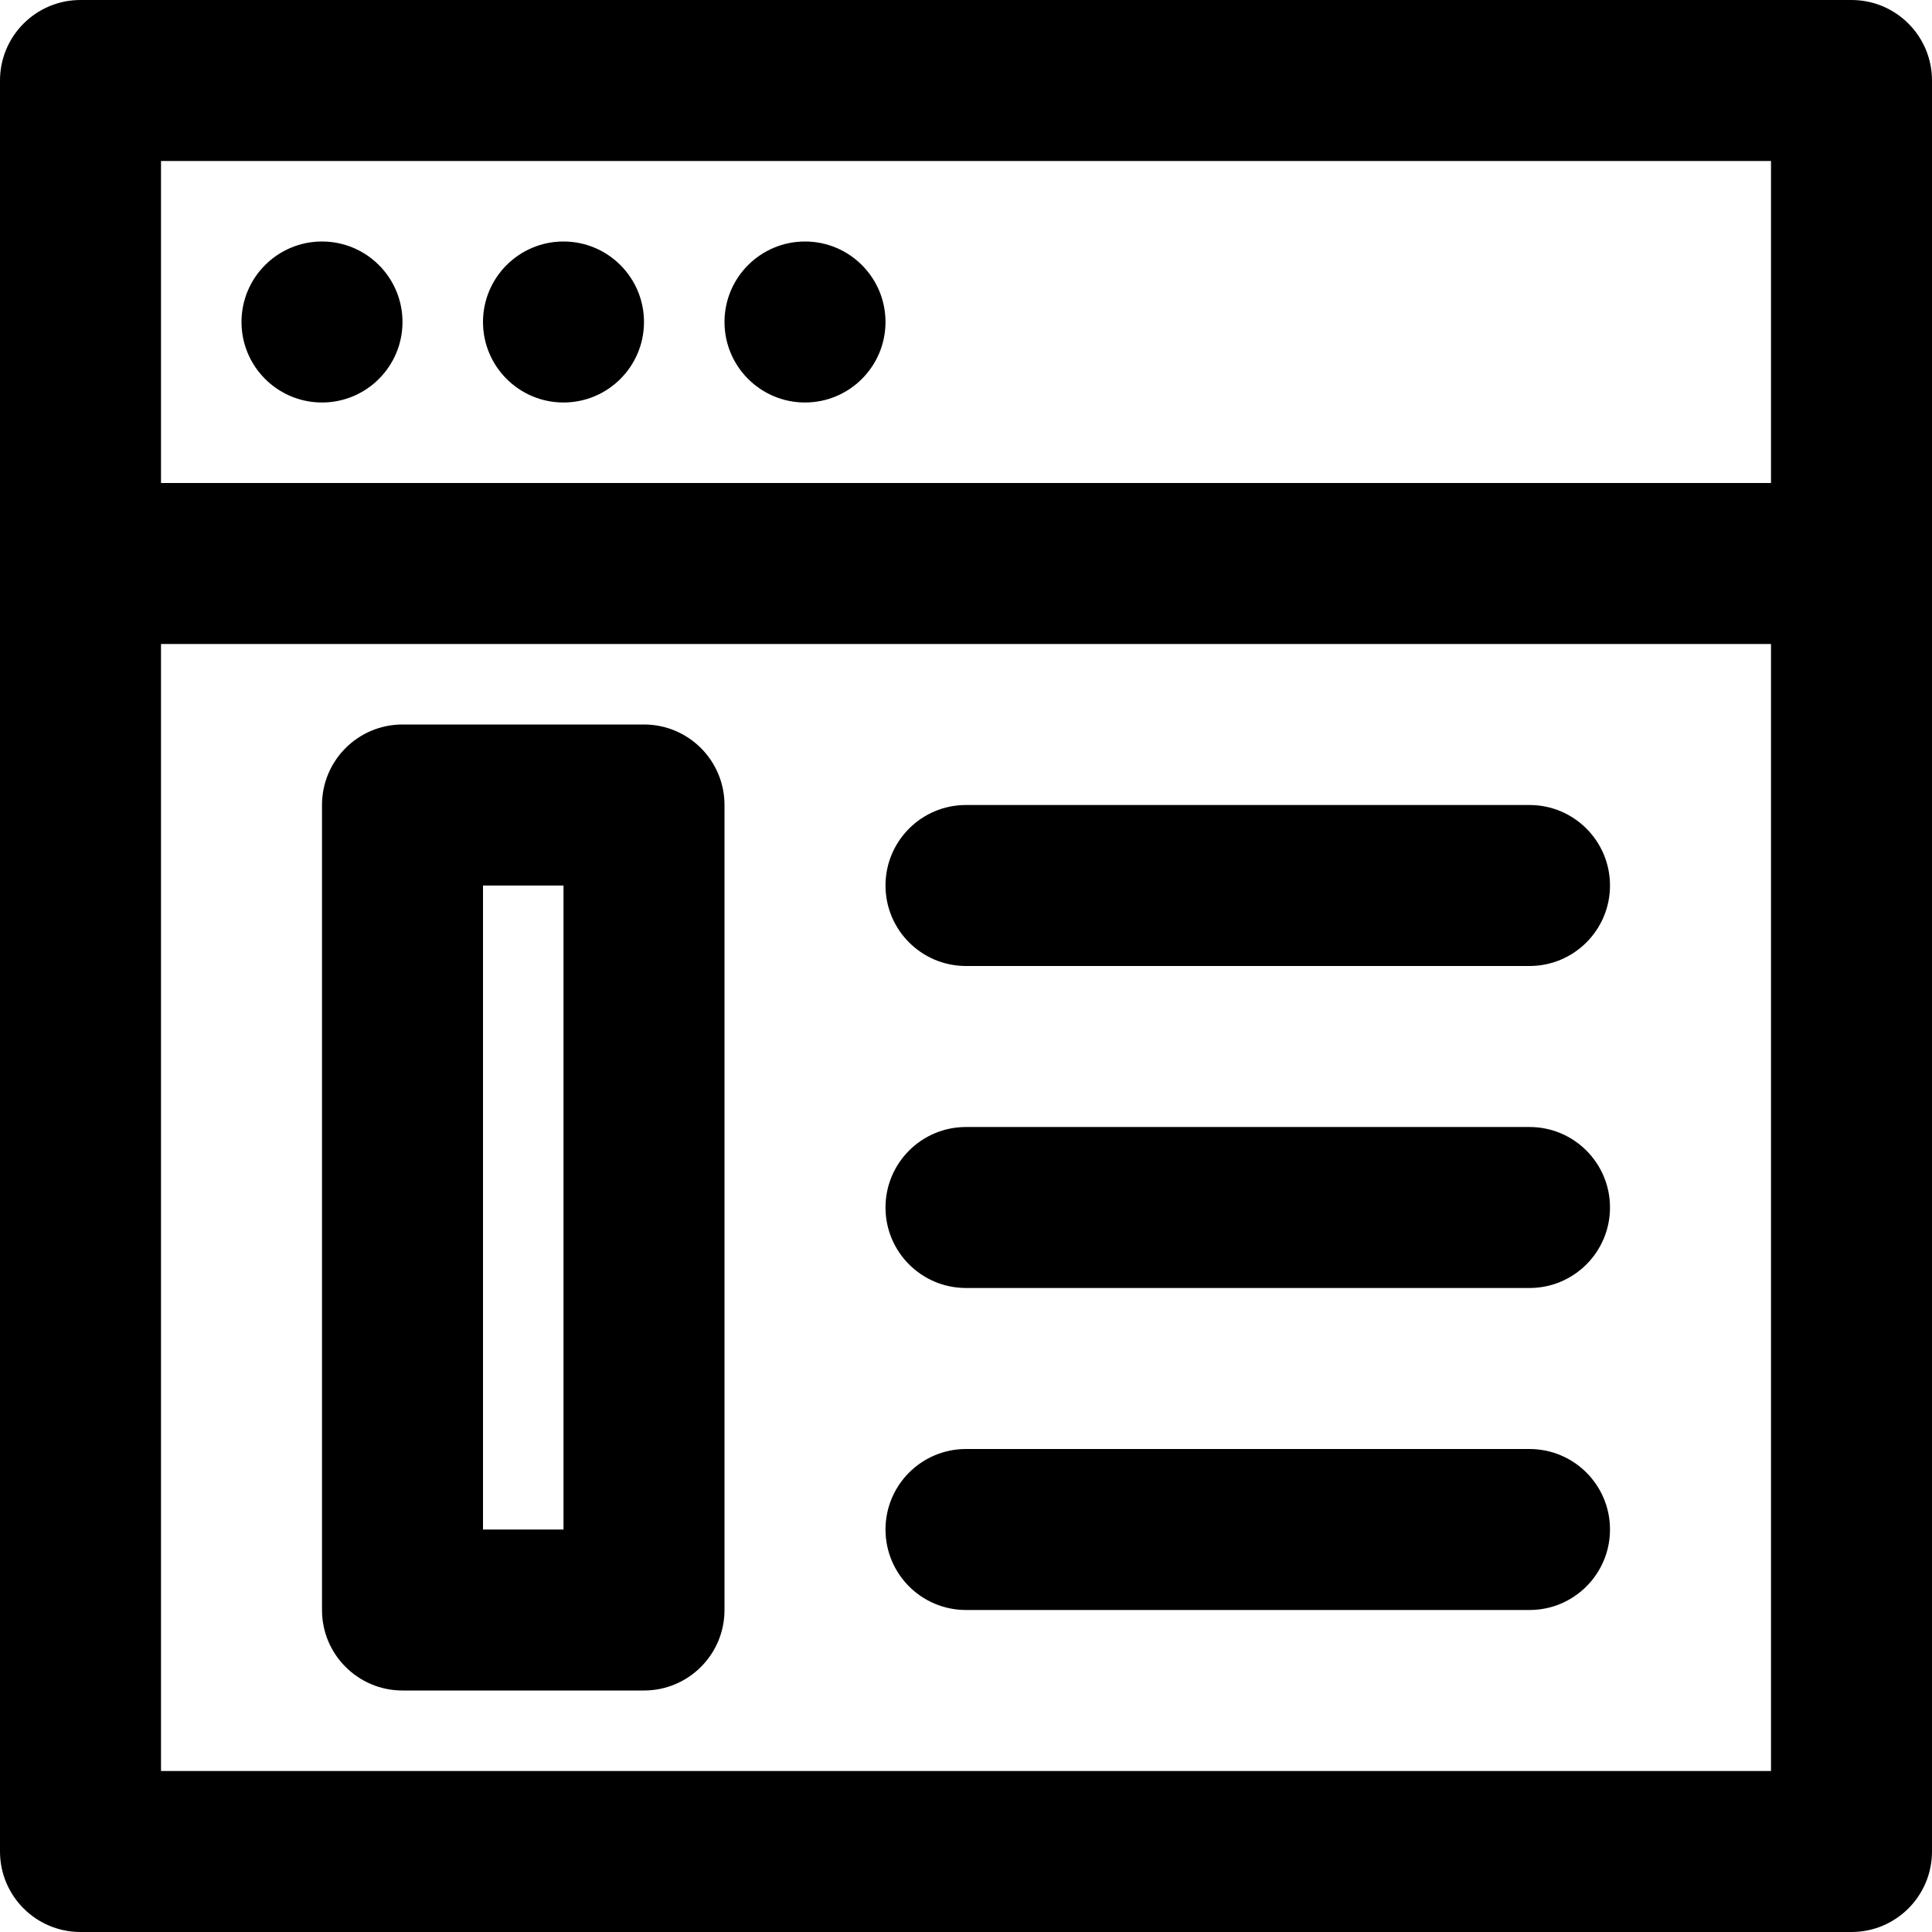
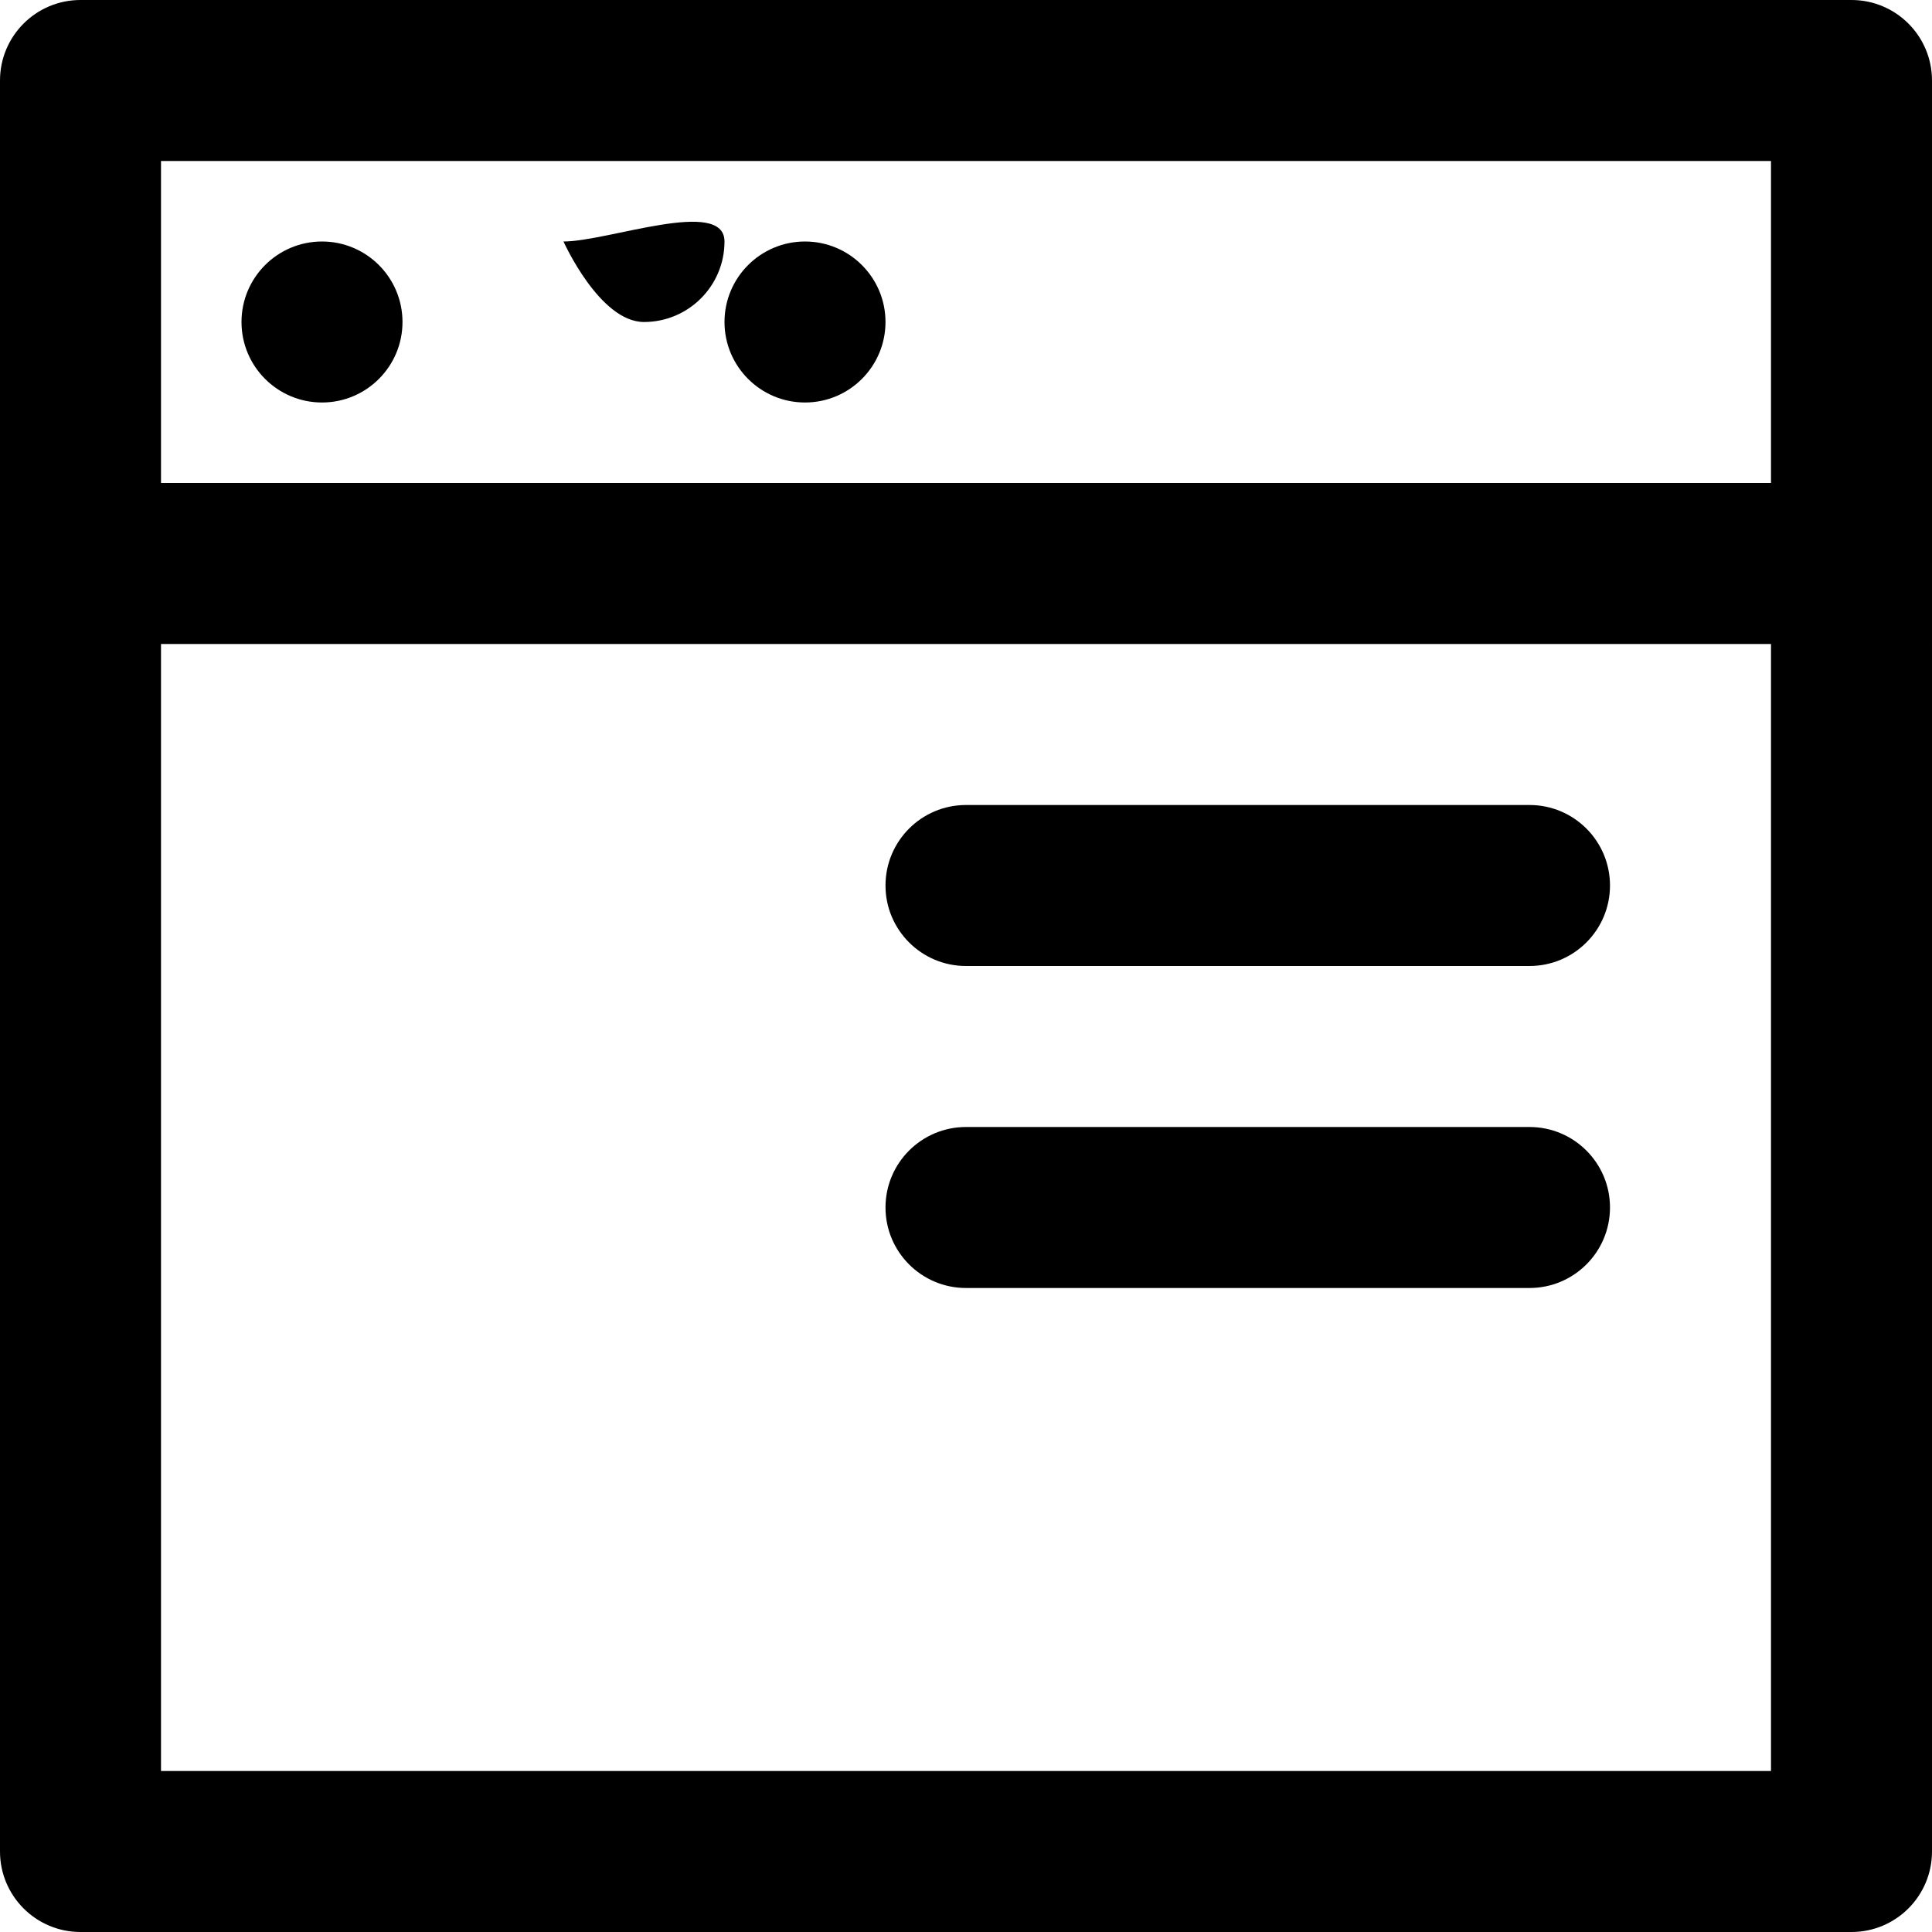
<svg xmlns="http://www.w3.org/2000/svg" fill="#000000" height="800px" width="800px" version="1.1" id="Layer_1" viewBox="0 0 512 512" xml:space="preserve">
  <g>
    <g>
      <path d="M490.667,0H21.333C9.552,0,0,9.551,0,21.333v128v341.333C0,502.449,9.552,512,21.333,512h469.333    c11.782,0,21.333-9.551,21.333-21.333V149.333v-128C512,9.551,502.45,0,490.667,0z M469.334,469.333L469.334,469.333H42.667    V170.667h426.667V469.333z M469.334,128H42.667V42.667h426.667V128z" />
    </g>
  </g>
  <g>
    <g>
      <path d="M85.333,64C73.557,64,64,73.557,64,85.333s9.557,21.333,21.333,21.333s21.333-9.557,21.333-21.333S97.109,64,85.333,64z" />
    </g>
  </g>
  <g>
    <g>
-       <path d="M149.333,64C137.557,64,128,73.557,128,85.333s9.557,21.333,21.333,21.333s21.333-9.557,21.333-21.333    S161.109,64,149.333,64z" />
+       <path d="M149.333,64s9.557,21.333,21.333,21.333s21.333-9.557,21.333-21.333    S161.109,64,149.333,64z" />
    </g>
  </g>
  <g>
    <g>
      <path d="M213.333,64C201.557,64,192,73.557,192,85.333s9.557,21.333,21.333,21.333s21.333-9.557,21.333-21.333    S225.109,64,213.333,64z" />
    </g>
  </g>
  <g>
    <g>
-       <path d="M170.667,192h-64c-11.782,0-21.333,9.551-21.333,21.333v213.333C85.333,438.449,94.885,448,106.667,448h64    c11.782,0,21.333-9.551,21.333-21.333V213.333C192,201.551,182.45,192,170.667,192z M149.333,405.334H128V234.667h21.333V405.334z    " />
-     </g>
+       </g>
  </g>
  <g>
    <g>
      <path d="M405.333,213.334H256c-11.782,0-21.333,9.551-21.333,21.333c0,11.782,9.551,21.333,21.333,21.333h149.333    c11.782,0,21.333-9.551,21.333-21.333S417.116,213.334,405.333,213.334z" />
    </g>
  </g>
  <g>
    <g>
      <path d="M405.333,298.667H256c-11.782,0-21.333,9.551-21.333,21.333c0,11.782,9.551,21.333,21.333,21.333h149.333    c11.782,0,21.333-9.551,21.333-21.333C426.667,308.218,417.116,298.667,405.333,298.667z" />
    </g>
  </g>
  <g>
    <g>
-       <path d="M405.333,384.001H256c-11.782,0-21.333,9.551-21.333,21.333c0,11.781,9.551,21.333,21.333,21.333h149.333    c11.782,0,21.333-9.551,21.333-21.333C426.667,393.552,417.116,384.001,405.333,384.001z" />
-     </g>
+       </g>
  </g>
</svg>